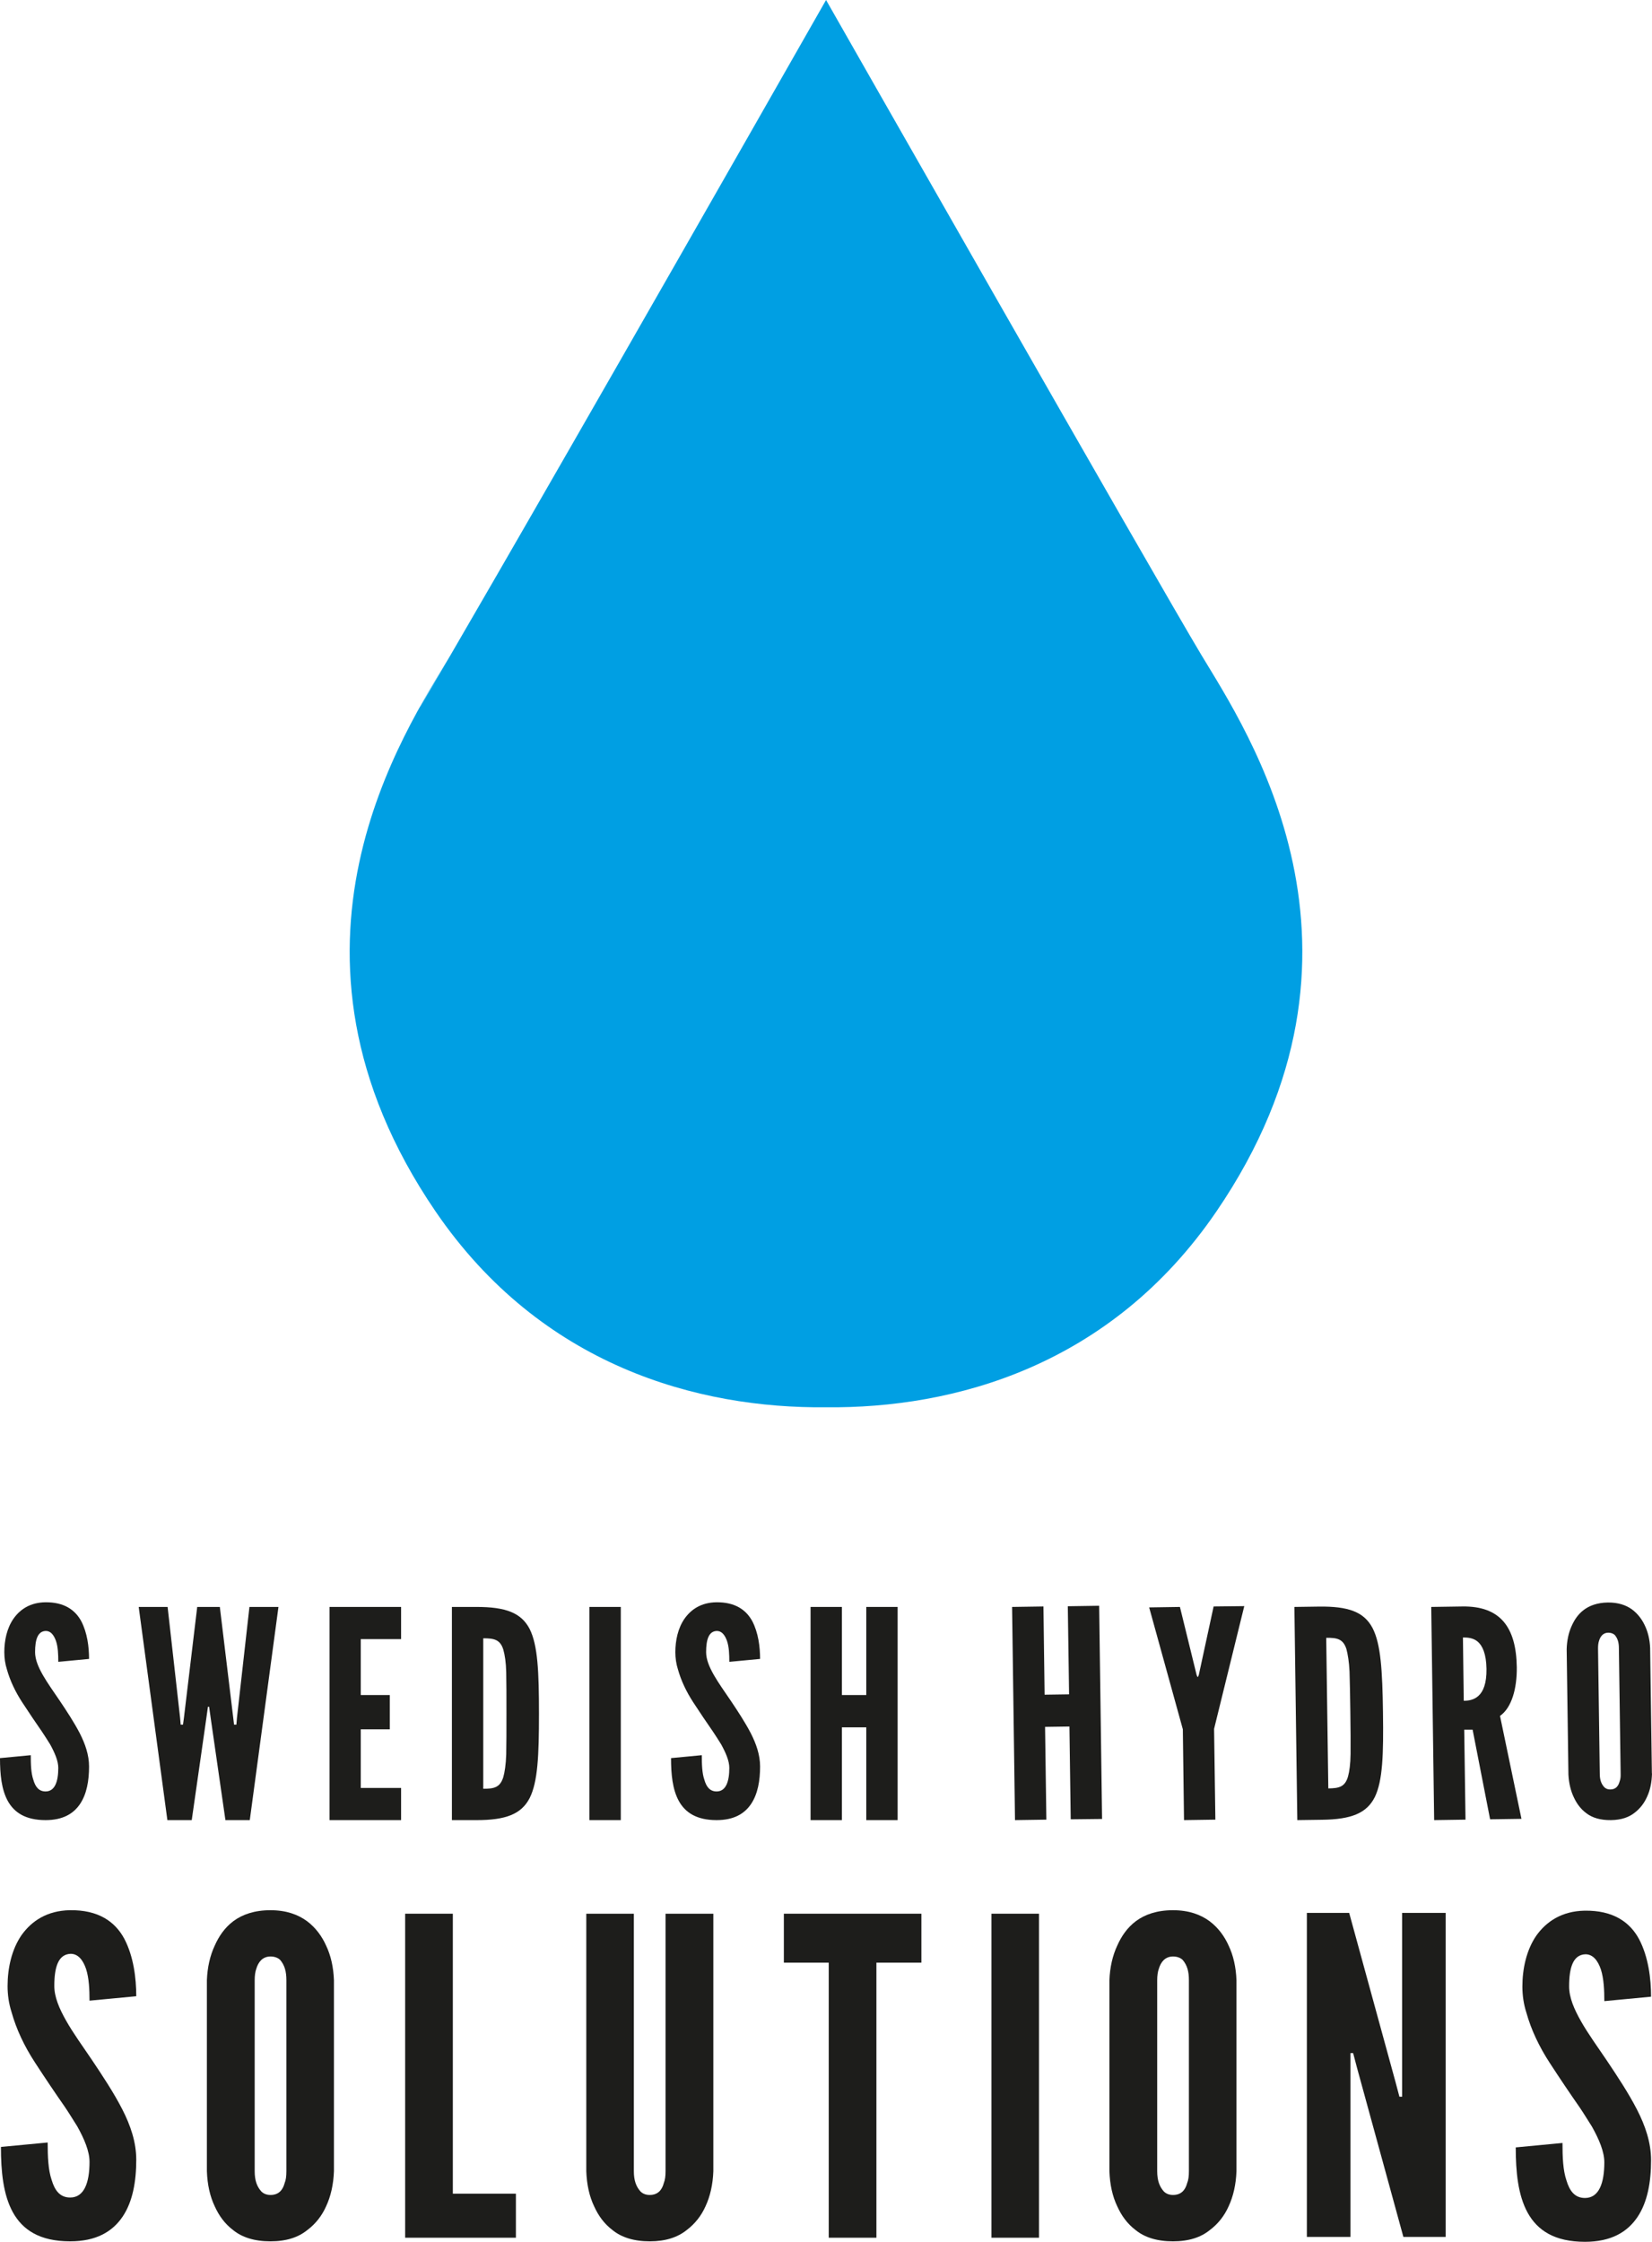
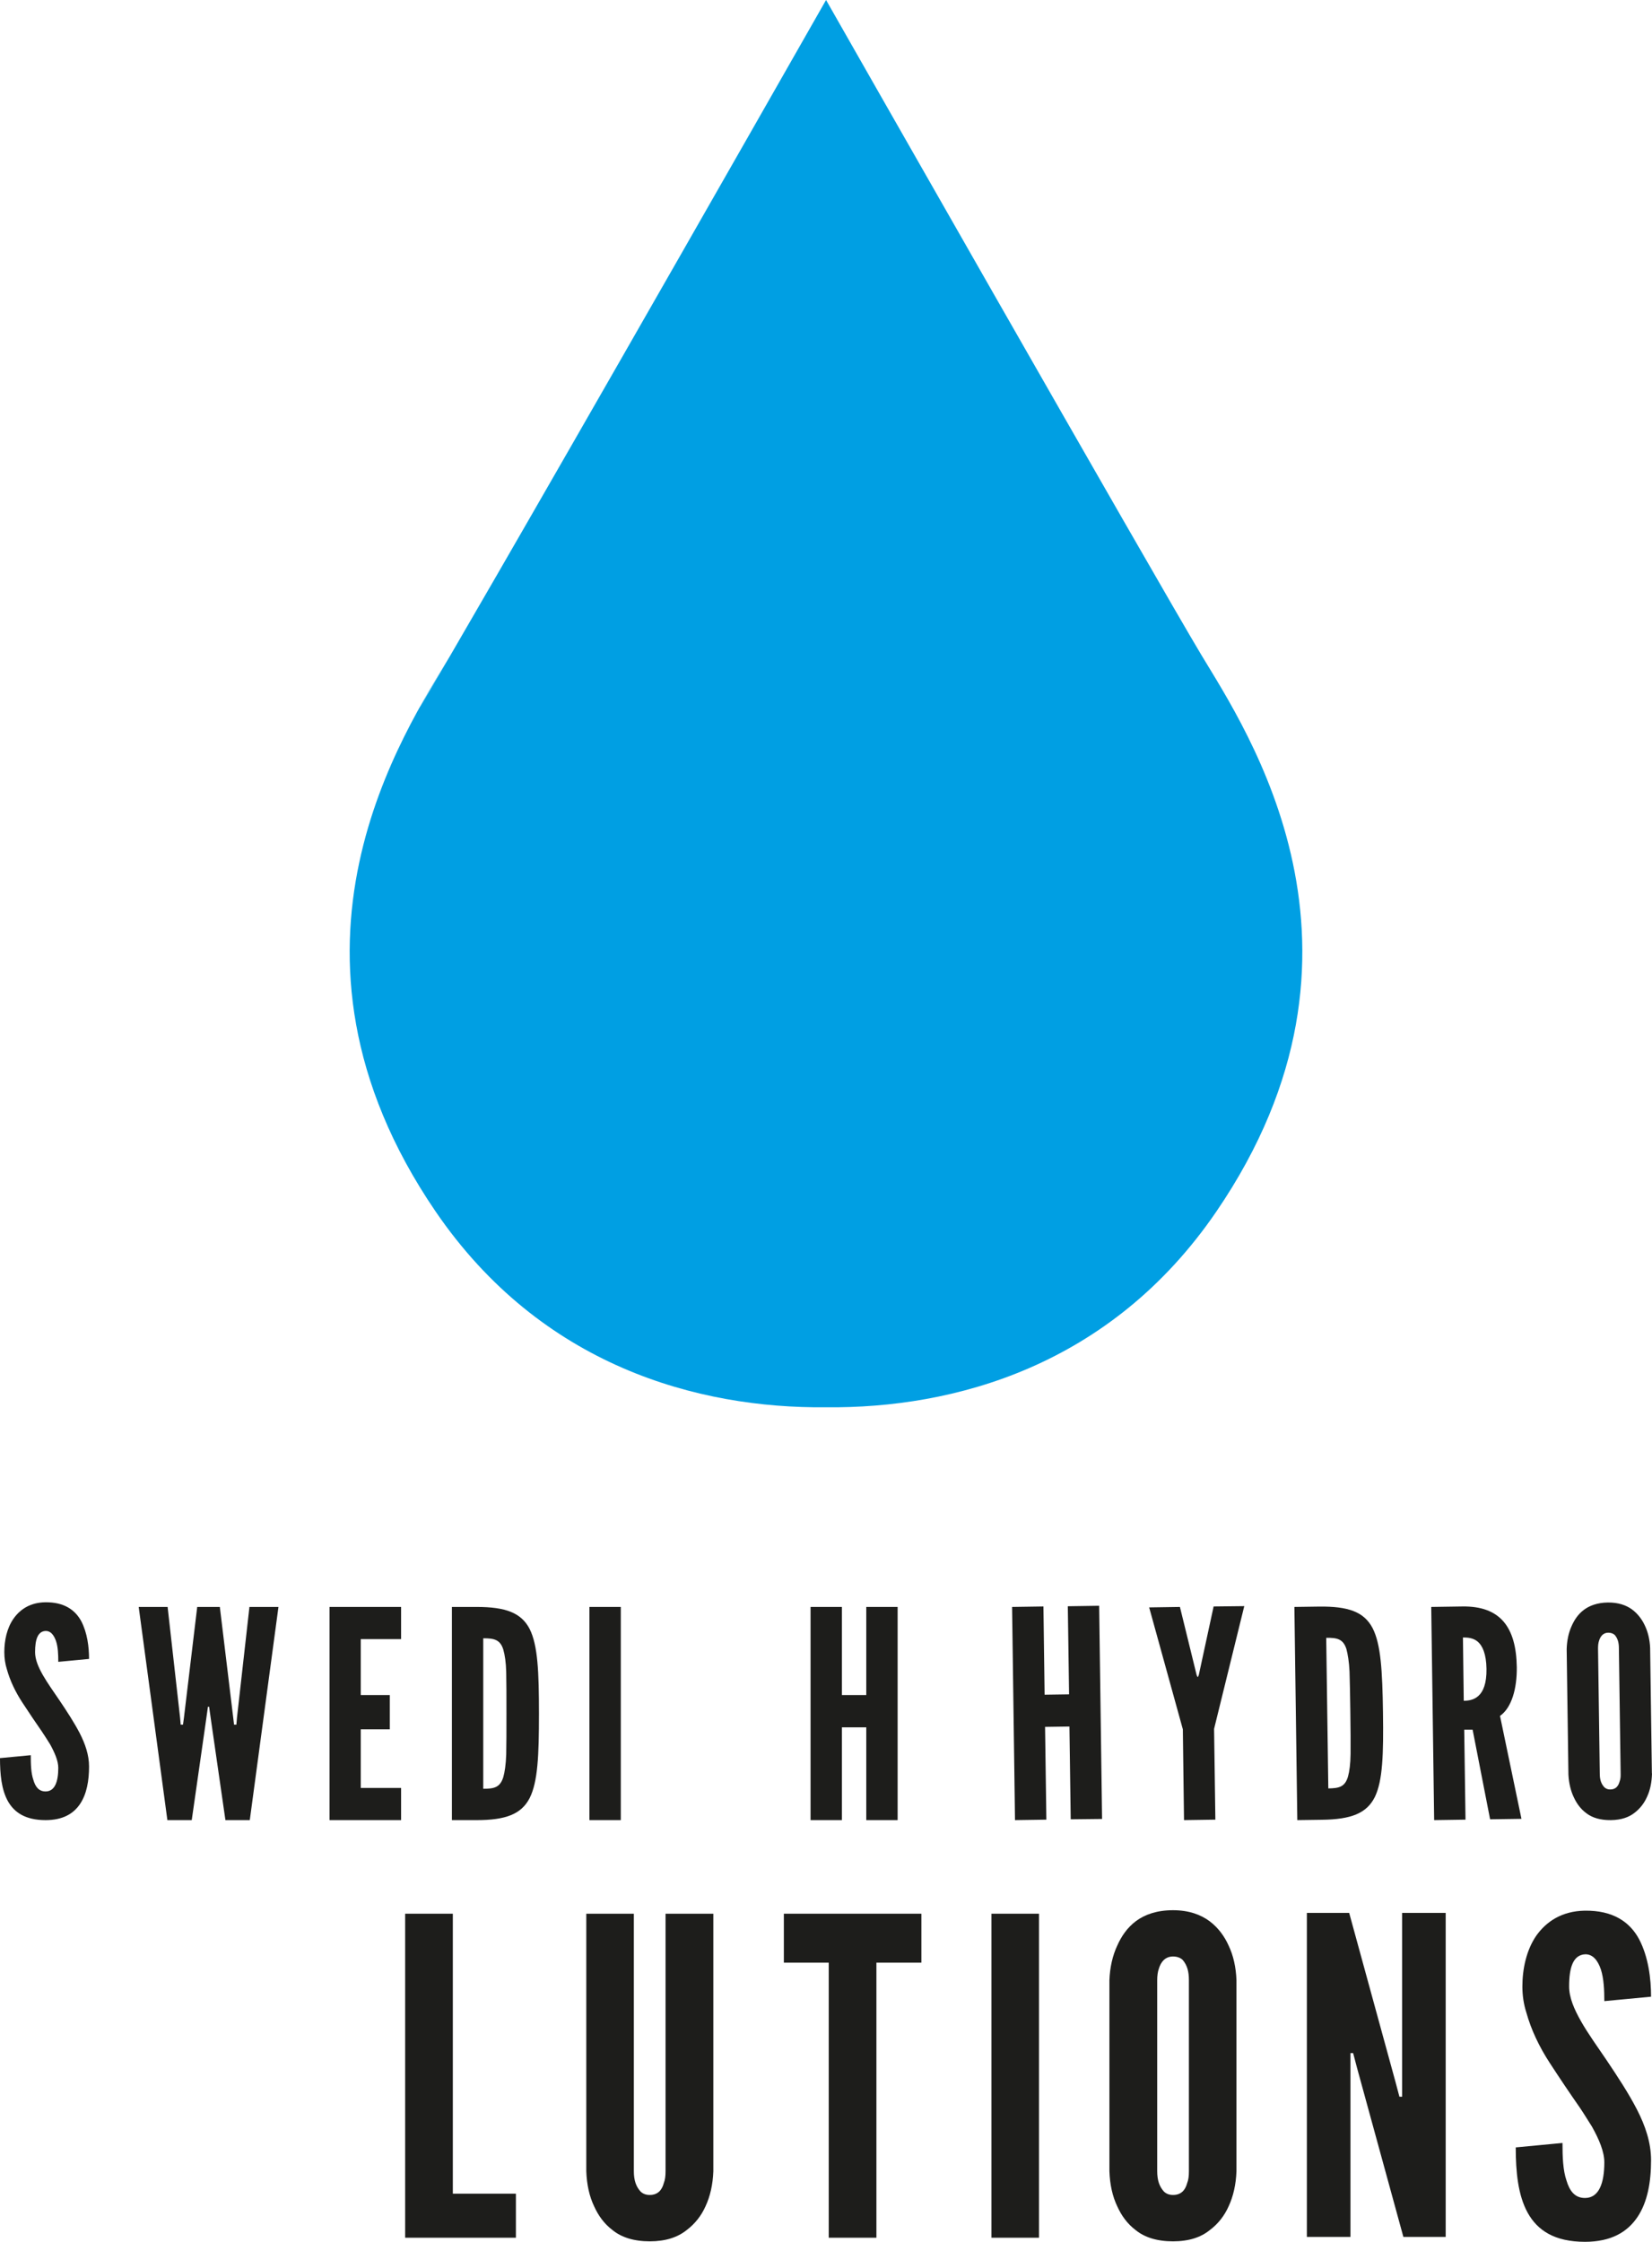
<svg xmlns="http://www.w3.org/2000/svg" id="a" viewBox="0 0 141.73 192.33">
  <defs>
    <style>.b{fill:#009fe3;}.c{fill:#1d1d1b;}</style>
  </defs>
  <g>
    <path class="c" d="M5,142.57c0-.6-.02-1.27-.2-1.79-.18-.5-.45-.85-.87-.85-.7,.02-.92,.75-.92,1.82,0,.62,.27,1.27,.67,1.97,.4,.7,.92,1.42,1.44,2.19,.62,.92,1.24,1.87,1.72,2.79,.47,.92,.8,1.87,.8,2.86,0,1.22-.2,2.36-.77,3.21-.57,.85-1.49,1.39-2.96,1.39-1.72,0-2.69-.65-3.24-1.64-.55-1-.67-2.31-.67-3.68l2.64-.25c0,.77,.02,1.54,.22,2.11,.17,.6,.47,1,1.05,1,.8,0,1.09-.85,1.09-2.02,0-.6-.3-1.29-.7-2.02-.22-.35-.45-.72-.7-1.09-.52-.75-1.09-1.59-1.69-2.51-.6-.92-1.05-1.87-1.32-2.84-.15-.47-.22-.97-.22-1.47,0-1,.22-2.07,.8-2.89,.57-.8,1.44-1.37,2.71-1.39,1.62-.02,2.56,.65,3.09,1.62,.52,1,.67,2.21,.67,3.24l-2.64,.25Z" />
    <polygon class="c" points="16.45 156.16 14.36 156.16 11.9 137.87 14.38 137.87 15.45 147.38 15.5 147.97 15.7 147.97 15.78 147.38 16.92 137.87 18.86 137.87 20.01 147.38 20.08 147.97 20.28 147.97 20.33 147.38 21.4 137.87 23.89 137.87 21.43 156.16 19.34 156.16 18.09 147.5 17.94 146.43 17.84 146.43 17.69 147.5 16.45 156.16" />
    <polygon class="c" points="28.27 137.87 34.41 137.87 34.41 140.63 30.95 140.63 30.95 145.43 33.44 145.43 33.44 148.37 30.95 148.37 30.95 153.4 34.41 153.4 34.41 156.16 28.27 156.16 28.27 137.87" />
    <path class="c" d="M38.77,156.16v-18.29h2.12c2.49,0,3.83,.5,4.55,1.89,.7,1.39,.8,3.68,.8,7.27s-.1,5.85-.8,7.24c-.72,1.39-2.07,1.89-4.55,1.89h-2.12Zm2.69-2.69c.92,0,1.44-.1,1.72-1,.12-.42,.22-1.07,.25-1.94,.02-.87,.02-2.04,.02-3.53s0-2.66-.02-3.53c-.02-.85-.12-1.49-.25-1.94-.27-.87-.8-.97-1.72-.97v12.92Z" />
    <rect class="c" x="50.57" y="137.87" width="2.69" height="18.29" />
-     <path class="c" d="M62.57,142.57c0-.6-.02-1.27-.2-1.79-.18-.5-.45-.85-.87-.85-.7,.02-.92,.75-.92,1.82,0,.62,.27,1.27,.67,1.97,.4,.7,.92,1.42,1.44,2.19,.62,.92,1.24,1.87,1.72,2.79,.47,.92,.8,1.87,.8,2.86,0,1.22-.2,2.36-.77,3.21-.57,.85-1.49,1.39-2.96,1.39-1.72,0-2.69-.65-3.24-1.64-.55-1-.67-2.31-.67-3.68l2.64-.25c0,.77,.02,1.54,.22,2.11,.17,.6,.47,1,1.05,1,.8,0,1.09-.85,1.09-2.02,0-.6-.3-1.29-.7-2.02-.22-.35-.45-.72-.7-1.09-.52-.75-1.09-1.59-1.69-2.51-.6-.92-1.05-1.87-1.32-2.84-.15-.47-.22-.97-.22-1.47,0-1,.22-2.07,.8-2.89,.57-.8,1.44-1.37,2.71-1.39,1.62-.02,2.56,.65,3.09,1.62,.52,1,.67,2.21,.67,3.24l-2.64,.25Z" />
    <polygon class="c" points="74.32 148.2 72.23 148.2 72.23 156.16 69.54 156.16 69.54 137.87 72.23 137.87 72.23 145.43 74.32 145.43 74.32 137.87 77.01 137.87 77.01 156.16 74.32 156.16 74.32 148.2" />
    <polygon class="c" points="91.75 148.13 89.66 148.16 89.77 156.12 87.08 156.16 86.83 137.87 89.52 137.83 89.62 145.4 91.72 145.37 91.61 137.81 94.3 137.77 94.55 156.06 91.86 156.09 91.75 148.13" />
    <polygon class="c" points="102.66 143.7 102.73 143.87 102.78 143.87 102.85 143.7 104.12 137.83 106.75 137.8 104.16 148.33 104.27 156.12 101.58 156.16 101.48 148.37 98.59 137.91 101.23 137.87 102.66 143.7" />
    <path class="c" d="M111.3,156.16l-.25-18.29,2.12-.03c2.49-.03,3.84,.44,4.58,1.83,.72,1.38,.85,3.67,.9,7.26,.05,3.58-.02,5.85-.7,7.25-.7,1.4-2.04,1.92-4.53,1.95l-2.12,.03Zm2.65-2.72c.92-.01,1.44-.12,1.7-1.02,.12-.43,.21-1.07,.22-1.95,.01-.87,0-2.04-.02-3.53-.02-1.49-.04-2.66-.07-3.53-.04-.85-.15-1.49-.27-1.94-.29-.87-.81-.96-1.73-.95l.18,12.91Z" />
    <path class="c" d="M127.84,156.09l-1.5-7.69h-.72l.11,7.72-2.69,.04-.25-18.29,2.69-.04c3.21-.04,4.6,1.75,4.65,5.21,.02,1.82-.43,3.47-1.44,4.18l1.84,8.83-2.69,.04Zm-2.26-10.17c.37,0,.87-.06,1.26-.42,.39-.35,.71-1.03,.69-2.32-.02-1.29-.35-1.99-.75-2.33-.4-.34-.9-.36-1.27-.36l.07,5.42Z" />
    <path class="c" d="M141.73,152.15c-.02,.75-.15,1.42-.42,2-.22,.5-.56,.98-1.05,1.36-.49,.4-1.16,.64-2.06,.65-.9,.01-1.59-.2-2.1-.59-.5-.37-.83-.84-1.06-1.33-.28-.57-.44-1.24-.48-1.98l-.15-10.77c.02-.72,.16-1.4,.42-1.97,.22-.5,.53-1,1.03-1.38,.49-.38,1.19-.64,2.08-.65,.9-.01,1.57,.23,2.07,.59,.5,.37,.86,.86,1.09,1.35,.28,.57,.44,1.24,.47,1.96l.15,10.77Zm-2.84-10.74c0-.5-.11-.85-.36-1.14-.13-.12-.33-.19-.55-.19-.47,0-.69,.36-.79,.68-.07,.2-.09,.43-.09,.67l.15,10.77c0,.52,.14,.87,.39,1.14,.13,.12,.3,.2,.52,.19,.47,0,.69-.31,.79-.68,.07-.18,.1-.4,.09-.67l-.15-10.77Z" />
  </g>
  <g>
-     <path class="c" d="M7.68,171.64c0-.91-.04-1.93-.3-2.72-.26-.76-.68-1.29-1.32-1.29-1.06,.04-1.4,1.13-1.4,2.76,0,.95,.42,1.93,1.02,2.99,.6,1.06,1.4,2.16,2.19,3.33,.94,1.4,1.89,2.84,2.61,4.24,.72,1.4,1.21,2.84,1.21,4.35,0,1.85-.3,3.59-1.17,4.88-.87,1.29-2.27,2.12-4.5,2.12-2.61,0-4.08-.98-4.92-2.5-.83-1.51-1.02-3.52-1.02-5.6l4.01-.38c0,1.17,.04,2.34,.34,3.21,.27,.91,.72,1.51,1.59,1.51,1.21,0,1.66-1.29,1.66-3.06,0-.91-.45-1.97-1.06-3.06-.34-.53-.68-1.1-1.06-1.66-.79-1.13-1.66-2.42-2.57-3.82-.91-1.4-1.59-2.84-2-4.31-.23-.72-.34-1.47-.34-2.23,0-1.51,.34-3.14,1.21-4.39,.87-1.21,2.19-2.08,4.12-2.12,2.46-.04,3.9,.98,4.69,2.46,.79,1.51,1.02,3.37,1.02,4.92l-4.01,.38Z" />
-     <path class="c" d="M28.65,186.28c-.04,1.13-.27,2.16-.68,3.03-.34,.76-.87,1.48-1.63,2.04-.76,.61-1.78,.95-3.14,.95s-2.42-.34-3.18-.95c-.76-.57-1.25-1.29-1.59-2.04-.42-.87-.64-1.89-.68-3.03v-16.38c.04-1.1,.27-2.12,.68-2.99,.34-.76,.83-1.51,1.59-2.08,.76-.57,1.81-.94,3.18-.94s2.38,.38,3.14,.94c.76,.57,1.29,1.32,1.63,2.08,.42,.87,.64,1.89,.68,2.99v16.38Zm-4.08-16.38c0-.76-.15-1.29-.53-1.74-.19-.19-.49-.3-.83-.3-.72,0-1.06,.53-1.21,1.02-.11,.3-.15,.64-.15,1.02v16.38c0,.79,.19,1.32,.57,1.74,.19,.19,.45,.3,.79,.3,.72,0,1.06-.45,1.21-1.02,.11-.26,.15-.6,.15-1.02v-16.38Z" />
    <polygon class="c" points="34.76 164.19 38.85 164.19 38.85 188.21 44.26 188.21 44.26 191.99 34.76 191.99 34.76 164.19" />
    <path class="c" d="M61.2,164.19v22.09c-.04,1.13-.27,2.16-.68,3.03-.34,.76-.87,1.47-1.63,2.04-.76,.6-1.78,.95-3.14,.95s-2.42-.34-3.18-.95c-.76-.57-1.25-1.29-1.59-2.04-.42-.87-.64-1.89-.68-3.03v-22.09h4.08v22.09c0,.79,.19,1.32,.57,1.74,.19,.19,.45,.3,.79,.3,.72,0,1.06-.45,1.21-1.02,.11-.27,.15-.61,.15-1.02v-22.09h4.08Z" />
    <polygon class="c" points="67.25 168.39 67.25 164.19 79.05 164.19 79.05 168.39 75.19 168.39 75.19 191.99 71.1 191.99 71.1 168.39 67.25 168.39" />
    <rect class="c" x="85.06" y="164.19" width="4.08" height="27.8" />
    <path class="c" d="M106.08,186.28c-.04,1.13-.27,2.16-.68,3.03-.34,.76-.87,1.48-1.63,2.04-.76,.61-1.78,.95-3.14,.95s-2.42-.34-3.18-.95c-.76-.57-1.25-1.29-1.59-2.04-.42-.87-.64-1.89-.68-3.03v-16.38c.04-1.1,.27-2.12,.68-2.99,.34-.76,.83-1.51,1.59-2.08,.76-.57,1.81-.94,3.18-.94s2.38,.38,3.14,.94c.76,.57,1.29,1.32,1.63,2.08,.42,.87,.64,1.89,.68,2.99v16.38Zm-4.08-16.38c0-.76-.15-1.29-.53-1.74-.19-.19-.49-.3-.83-.3-.72,0-1.06,.53-1.21,1.02-.11,.3-.15,.64-.15,1.02v16.38c0,.79,.19,1.32,.57,1.74,.19,.19,.45,.3,.79,.3,.72,0,1.06-.45,1.21-1.02,.11-.26,.15-.6,.15-1.02v-16.38Z" />
    <polygon class="c" points="116.43 177.44 116.09 176.15 115.86 176.15 115.86 191.92 112.12 191.92 112.12 164.12 115.75 164.12 119.72 178.61 120.06 179.89 120.29 179.89 120.29 164.12 124.03 164.12 124.03 191.92 120.4 191.92 116.43 177.44" />
    <path class="c" d="M137.64,171.68c0-.91-.04-1.93-.3-2.72-.26-.76-.68-1.29-1.32-1.29-1.06,.04-1.4,1.13-1.4,2.76,0,.95,.42,1.93,1.02,2.99,.6,1.06,1.4,2.16,2.19,3.33,.94,1.4,1.89,2.84,2.61,4.24,.72,1.4,1.21,2.84,1.21,4.35,0,1.85-.3,3.59-1.17,4.88-.87,1.29-2.27,2.12-4.5,2.12-2.61,0-4.08-.98-4.92-2.5-.83-1.51-1.02-3.52-1.02-5.6l4.01-.38c0,1.17,.04,2.34,.34,3.21,.27,.91,.72,1.51,1.59,1.51,1.21,0,1.66-1.29,1.66-3.06,0-.91-.45-1.97-1.06-3.06-.34-.53-.68-1.1-1.06-1.66-.79-1.13-1.66-2.42-2.57-3.82-.91-1.4-1.59-2.84-2-4.31-.23-.72-.34-1.47-.34-2.23,0-1.51,.34-3.14,1.21-4.39,.87-1.21,2.19-2.08,4.12-2.12,2.46-.04,3.9,.98,4.69,2.46,.79,1.51,1.02,3.37,1.02,4.92l-4.01,.38Z" />
  </g>
  <path class="b" d="M70.86,120.74c10.96,.11,24.42-3.5,33.5-16.8,15.34-22.47,2.59-41.28-1.3-47.76C99.17,49.7,70.87,0,70.87,0h0C33.01,66.47,33.17,65.34,38.67,56.18c-3.89,6.48-16.64,25.28-1.3,47.76,9.08,13.29,22.54,16.91,33.5,16.8h0Z" />
</svg>